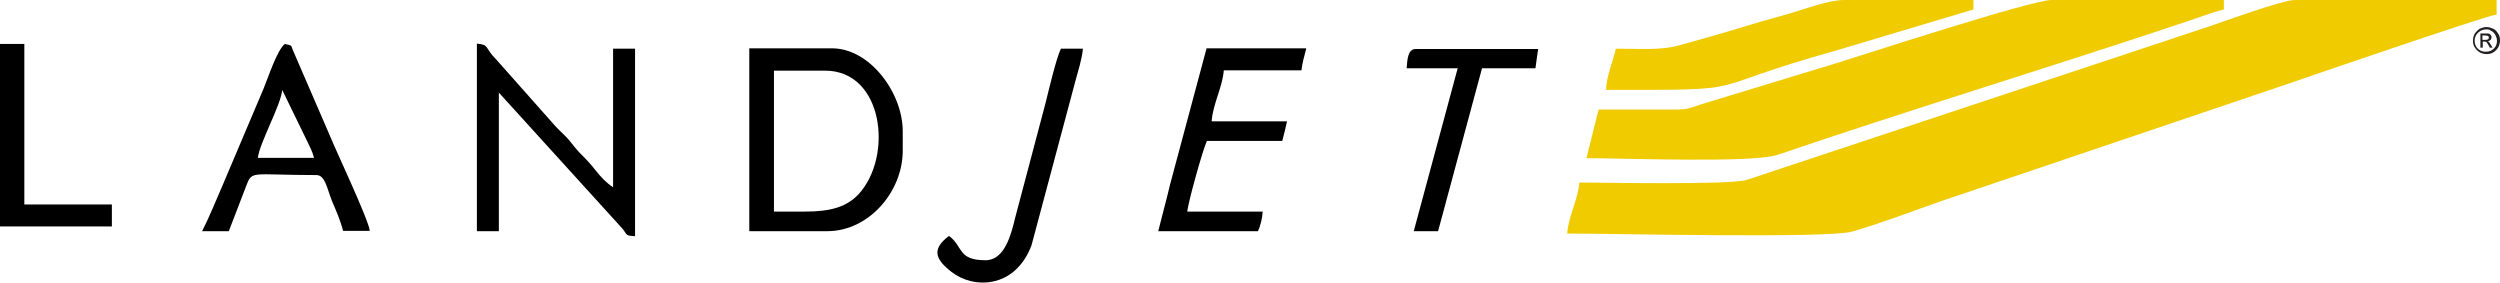
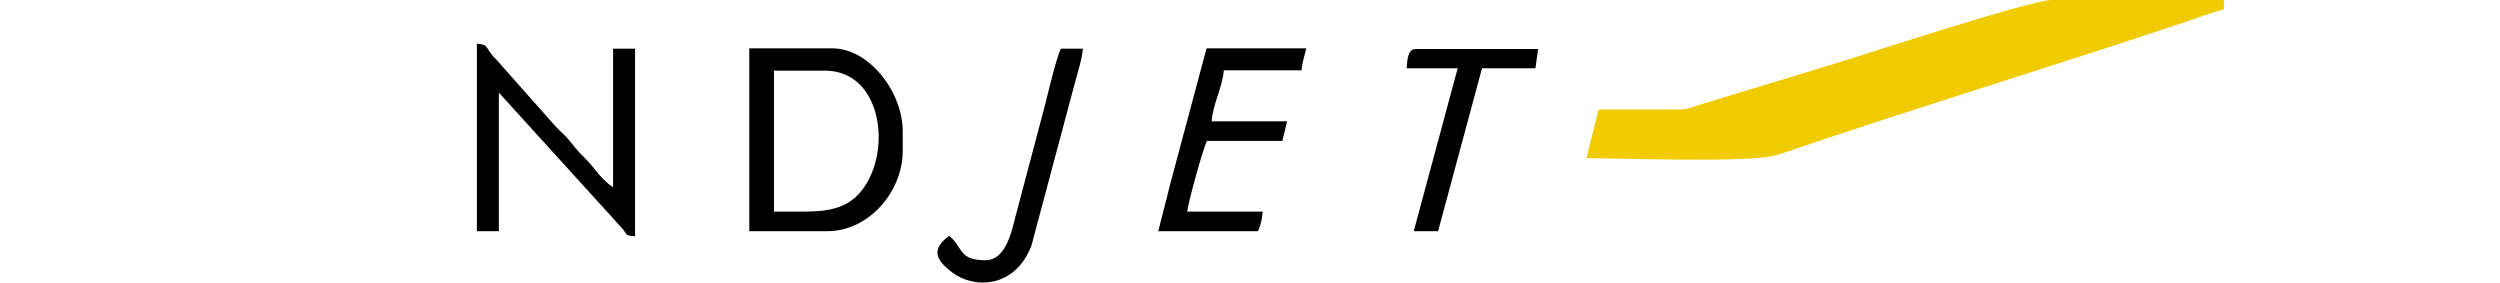
<svg xmlns="http://www.w3.org/2000/svg" version="1.1" id="Layer_1" x="0px" y="0px" viewBox="0 0 739.7 83.7" style="enable-background:new 0 0 739.7 83.7;" xml:space="preserve">
  <style type="text/css">
	.st0{fill-rule:evenodd;clip-rule:evenodd;}
	.st1{fill-rule:evenodd;clip-rule:evenodd;fill:#EFCB00;}
	.st2{fill-rule:evenodd;clip-rule:evenodd;fill:#231F20;}
</style>
  <g>
    <path class="st0" d="M238.3,62.6H229V20.9h15.1c17.4,0,20.2,25.5,9.9,36.6C250.4,61.3,245.6,62.6,238.3,62.6L238.3,62.6z    M221.8,68.4h23c12.2,0,22.3-11.6,22.3-23.8v-5.8c0-11.3-9.7-24.5-20.9-24.5h-24.5V68.4L221.8,68.4z" />
    <path class="st0" d="M141.1,68.4h6.5v-41l36.7,40.4c1.4,1.8,0.7,1.9,3.6,2.1V14.4h-6.5v41c-2-1.3-3.6-3-5.1-4.9   c-1.9-2.4-2.6-3.1-4.8-5.3c-2-2.1-2.6-3.4-4.7-5.4c-1-1-1.6-1.5-2.5-2.5L147,17.8c-3.9-3.9-2-4.5-5.9-4.9V68.4L141.1,68.4z" />
-     <path class="st0" d="M83.5,26.6l7.3,15c0.8,1.8,1.6,3,2.1,5.1H76.3C76.7,42.5,83.2,30.9,83.5,26.6L83.5,26.6z M59.8,68.4h7.9l5-13   c2-5.2,1-3.6,20.9-3.6c2.6,0,3.1,3.8,4.6,7.6c1.3,3.1,2.5,5.7,3.3,8.9h7.9c-0.2-3-10-23.7-11.9-28.4L86.9,15.4   c-1.1-2.3,0-1.7-2.6-2.4c-2.3,1.7-5,10.1-6.3,13.2l-12,28.3C64,59.1,61.9,64.3,59.8,68.4L59.8,68.4z" />
    <path class="st0" d="M342.7,68.4h29.5c0.7-1.4,1.3-3.8,1.4-5.8h-22.3c0.2-2.7,4.7-18.7,5.8-20.9h22.3c0.5-2,1-3.8,1.4-5.8h-22.3   c0.4-5.3,3.2-10,3.6-15.1h23c0.2-2.4,0.9-4.3,1.4-6.5h-29.5l-10.8,40.3C345.1,59.3,343.8,63.9,342.7,68.4L342.7,68.4z" />
    <path class="st0" d="M291.6,77c-8.3,0-6.6-4.1-10.8-7.2c-5.4,4-3.9,7.1,0.8,10.7c6.4,5,18.7,5,23.6-7.9l12.9-48.3   c0.8-3.1,2.1-6.9,2.3-9.9h-6.5c-1.4,2.9-3.6,12.3-4.6,16.3l-8.9,33.6C299.2,69.3,297.3,77,291.6,77L291.6,77z" />
    <path class="st0" d="M416.2,20.2h15.1l-13,48.2h7.2l13-48.2h15.8l0.8-5.7l-36.1,0C416.5,14.4,416.4,17.7,416.2,20.2L416.2,20.2z" />
-     <polygon class="st0" points="0,67 33.1,67 33.1,60.5 7.2,60.5 7.2,13 0,13 0,67  " />
-     <path class="st1" d="M467.3,54c-0.4,5.1-3.2,9.8-3.6,15.1c13.5,0,77.3,1.5,84.4-0.6c10.6-3.1,21.5-7.5,31.6-10.8l95.2-32.2   c4.7-1.6,60.7-20.9,63.8-21.2V0H679c-3.7,0-21.1,6.4-25.3,7.8L516.9,53.2C512.1,54.8,474.1,54,467.3,54L467.3,54z" />
    <path class="st1" d="M473,32.4l-3.6,14.4c11.2,0,49.3,1.5,56.6-1c39-13.3,80.9-26,120.6-39.3c3.7-1.2,7.7-2.8,11.4-3.7V0H607   c-6,0-57.1,16.7-64,18.8l-39.8,12.1c-4,1.3-3.8,1.6-9.3,1.5C487,32.4,480,32.4,473,32.4L473,32.4z" />
-     <path class="st1" d="M478.1,14.4c-0.8,3.6-2.8,8.1-2.9,12.2c46.1,0,25.5,0.2,68.2-11.7l40.5-12.1V0h-38.2c-4.8,0-11.6,2.7-16.2,4   c-5.8,1.6-10.7,3-16.2,4.7c-5.1,1.6-10.2,2.9-15.7,4.5C491.9,15,485.3,14.4,478.1,14.4L478.1,14.4z" />
-     <path class="st2" d="M735.7,8c0.7,0,1.3,0.2,2,0.5c0.6,0.3,1.1,0.8,1.5,1.5c0.4,0.6,0.5,1.3,0.5,2c0,0.7-0.2,1.4-0.5,2   c-0.4,0.6-0.8,1.1-1.5,1.5c-0.6,0.4-1.3,0.5-2,0.5c-0.7,0-1.4-0.2-2-0.5c-0.6-0.4-1.1-0.9-1.5-1.5c-0.4-0.6-0.5-1.3-0.5-2   c0-0.7,0.2-1.4,0.5-2c0.4-0.6,0.9-1.1,1.5-1.5C734.4,8.2,735,8,735.7,8L735.7,8z M735.7,8.7c-0.6,0-1.1,0.1-1.7,0.4   c-0.5,0.3-1,0.7-1.3,1.2c-0.3,0.5-0.5,1.1-0.5,1.7c0,0.6,0.1,1.1,0.4,1.7c0.3,0.5,0.7,0.9,1.2,1.2c0.5,0.3,1.1,0.4,1.7,0.4   c0.6,0,1.1-0.1,1.7-0.4c0.5-0.3,0.9-0.7,1.2-1.2c0.3-0.5,0.4-1.1,0.4-1.7c0-0.6-0.2-1.1-0.5-1.7c-0.3-0.5-0.7-1-1.3-1.2   C736.8,8.8,736.3,8.7,735.7,8.7L735.7,8.7z M733.9,14.2V9.9h1.5c0.5,0,0.9,0,1.1,0.1c0.2,0.1,0.4,0.2,0.5,0.4   c0.1,0.2,0.2,0.4,0.2,0.6c0,0.3-0.1,0.6-0.3,0.8c-0.2,0.2-0.5,0.4-0.9,0.4c0.2,0.1,0.3,0.1,0.4,0.2c0.2,0.2,0.4,0.5,0.6,0.9   l0.5,0.8h-0.8l-0.4-0.7c-0.3-0.5-0.5-0.9-0.7-1c-0.1-0.1-0.3-0.1-0.6-0.1h-0.4v1.8H733.9L733.9,14.2z M734.6,11.8h0.8   c0.4,0,0.7-0.1,0.8-0.2c0.1-0.1,0.2-0.3,0.2-0.5c0-0.1,0-0.2-0.1-0.3c-0.1-0.1-0.2-0.2-0.3-0.2c-0.1,0-0.4-0.1-0.7-0.1h-0.8V11.8   L734.6,11.8z" />
  </g>
</svg>